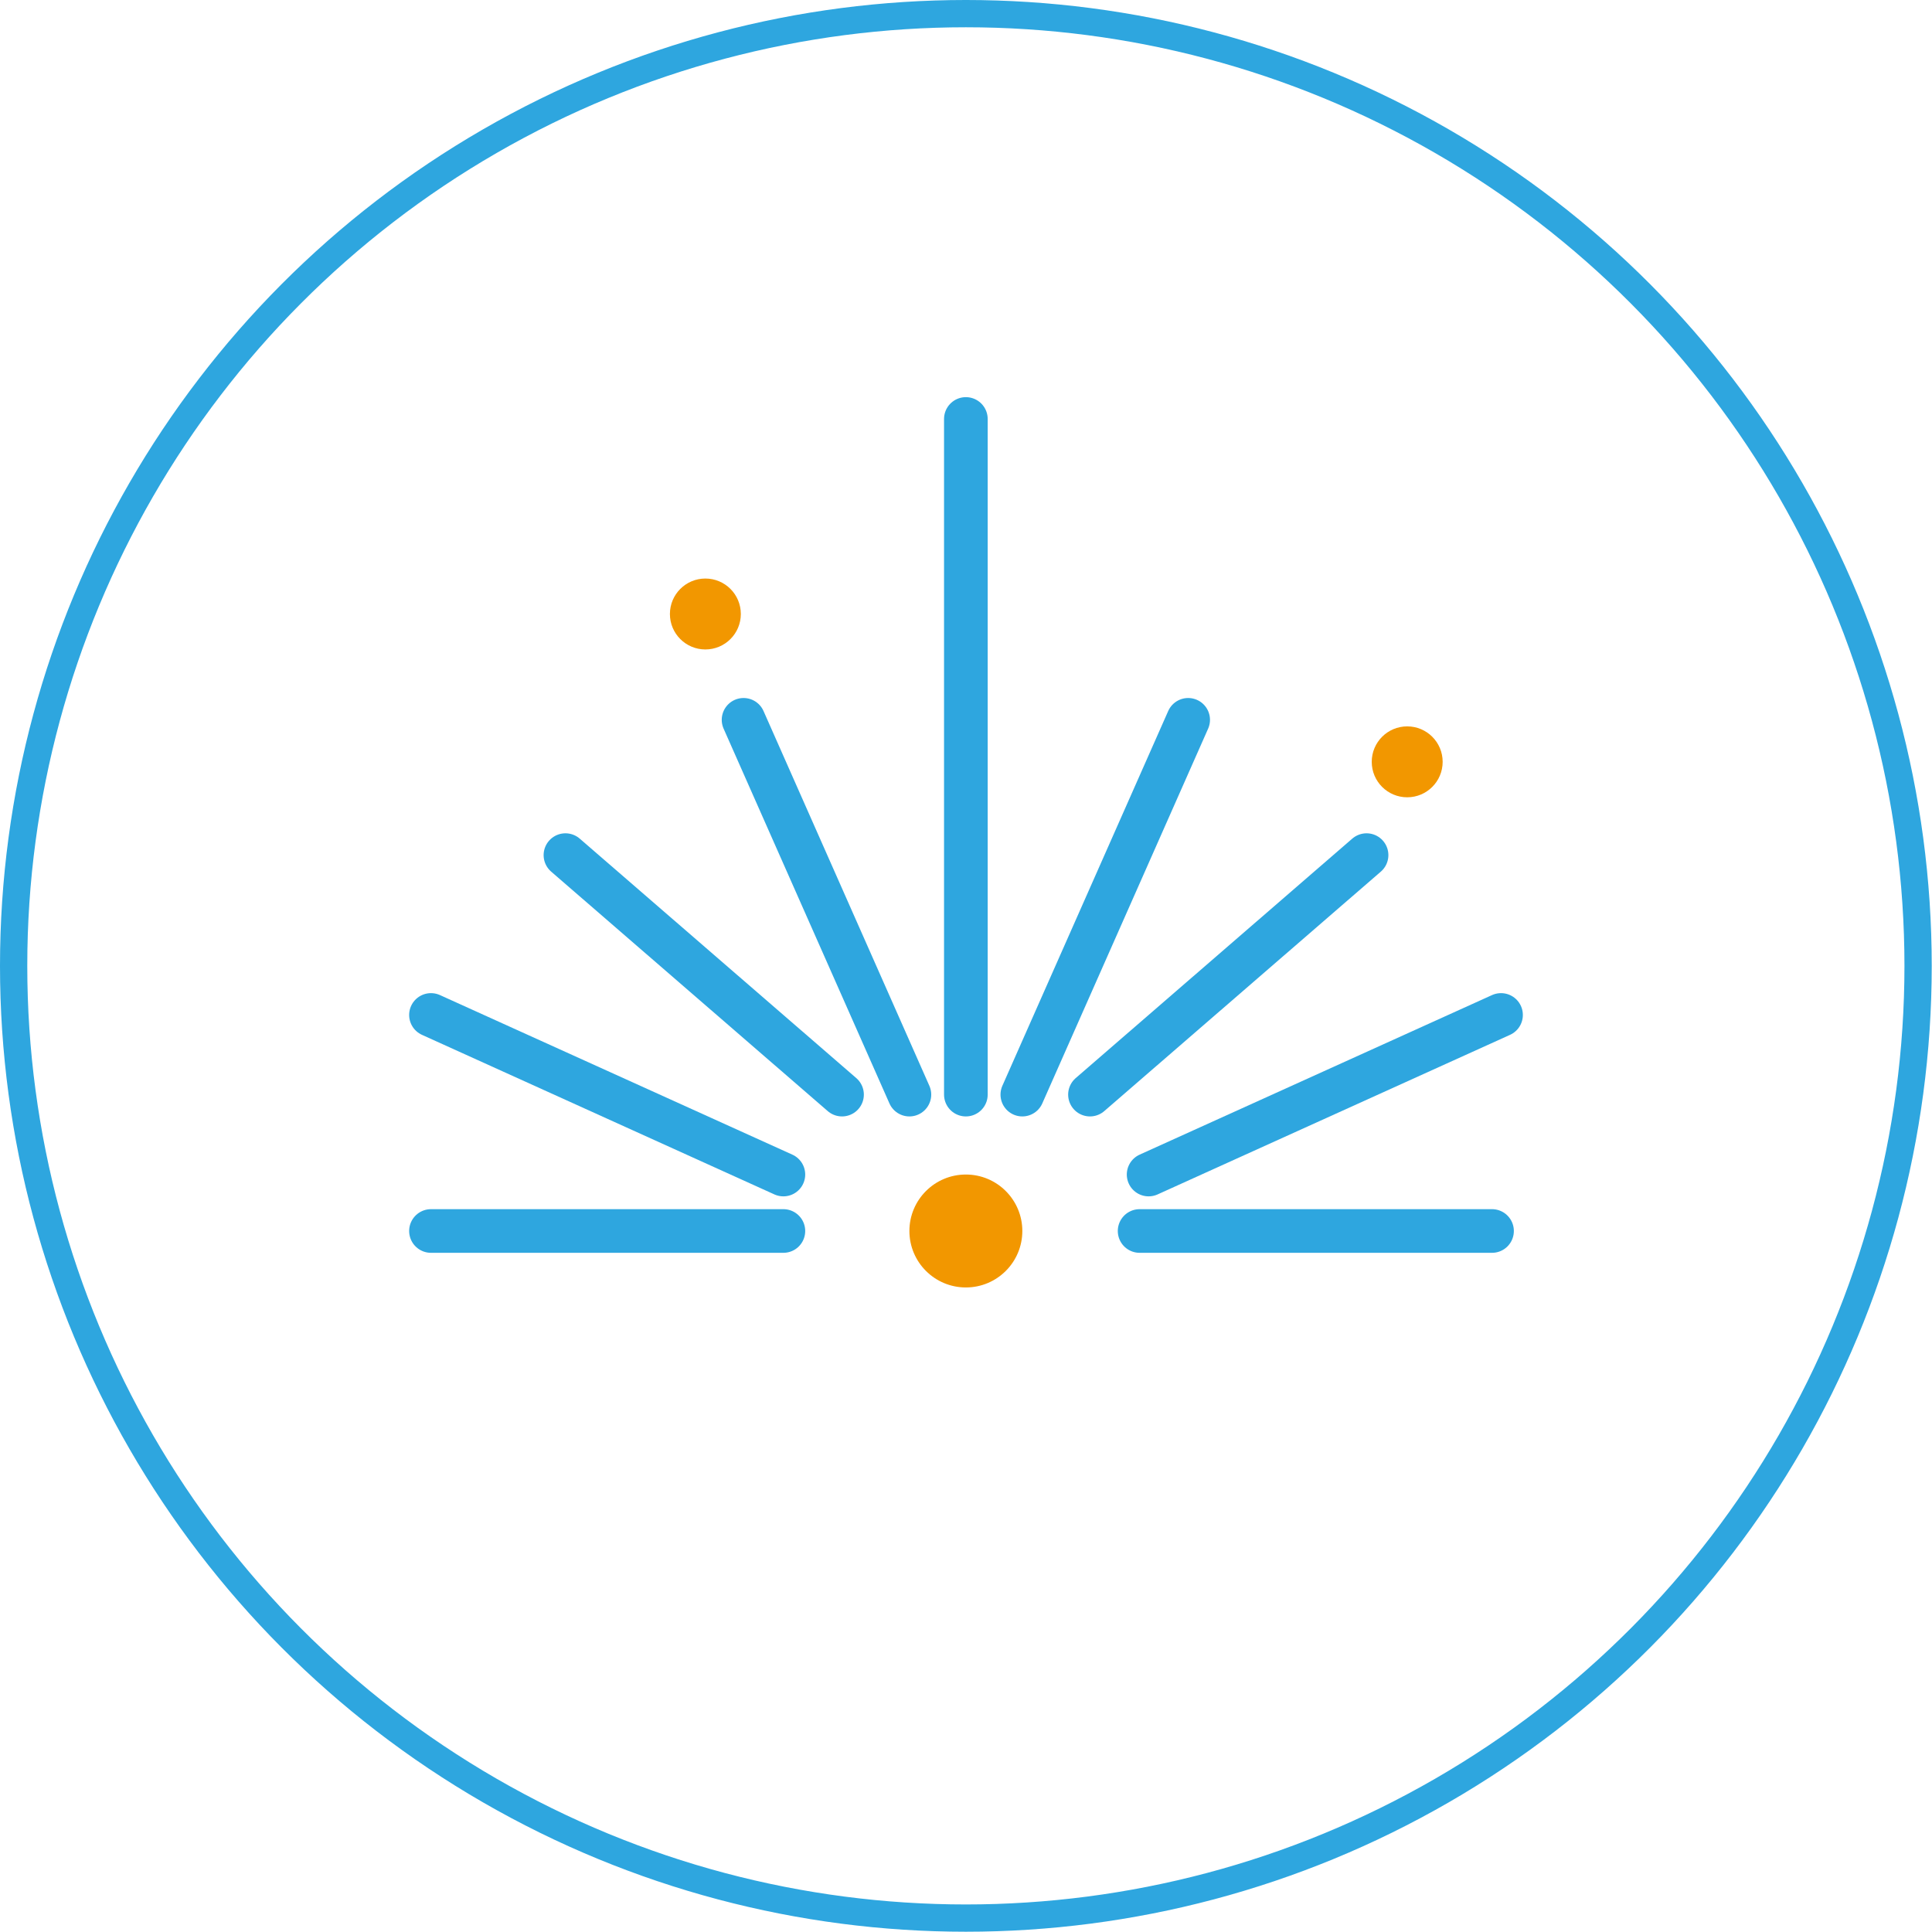
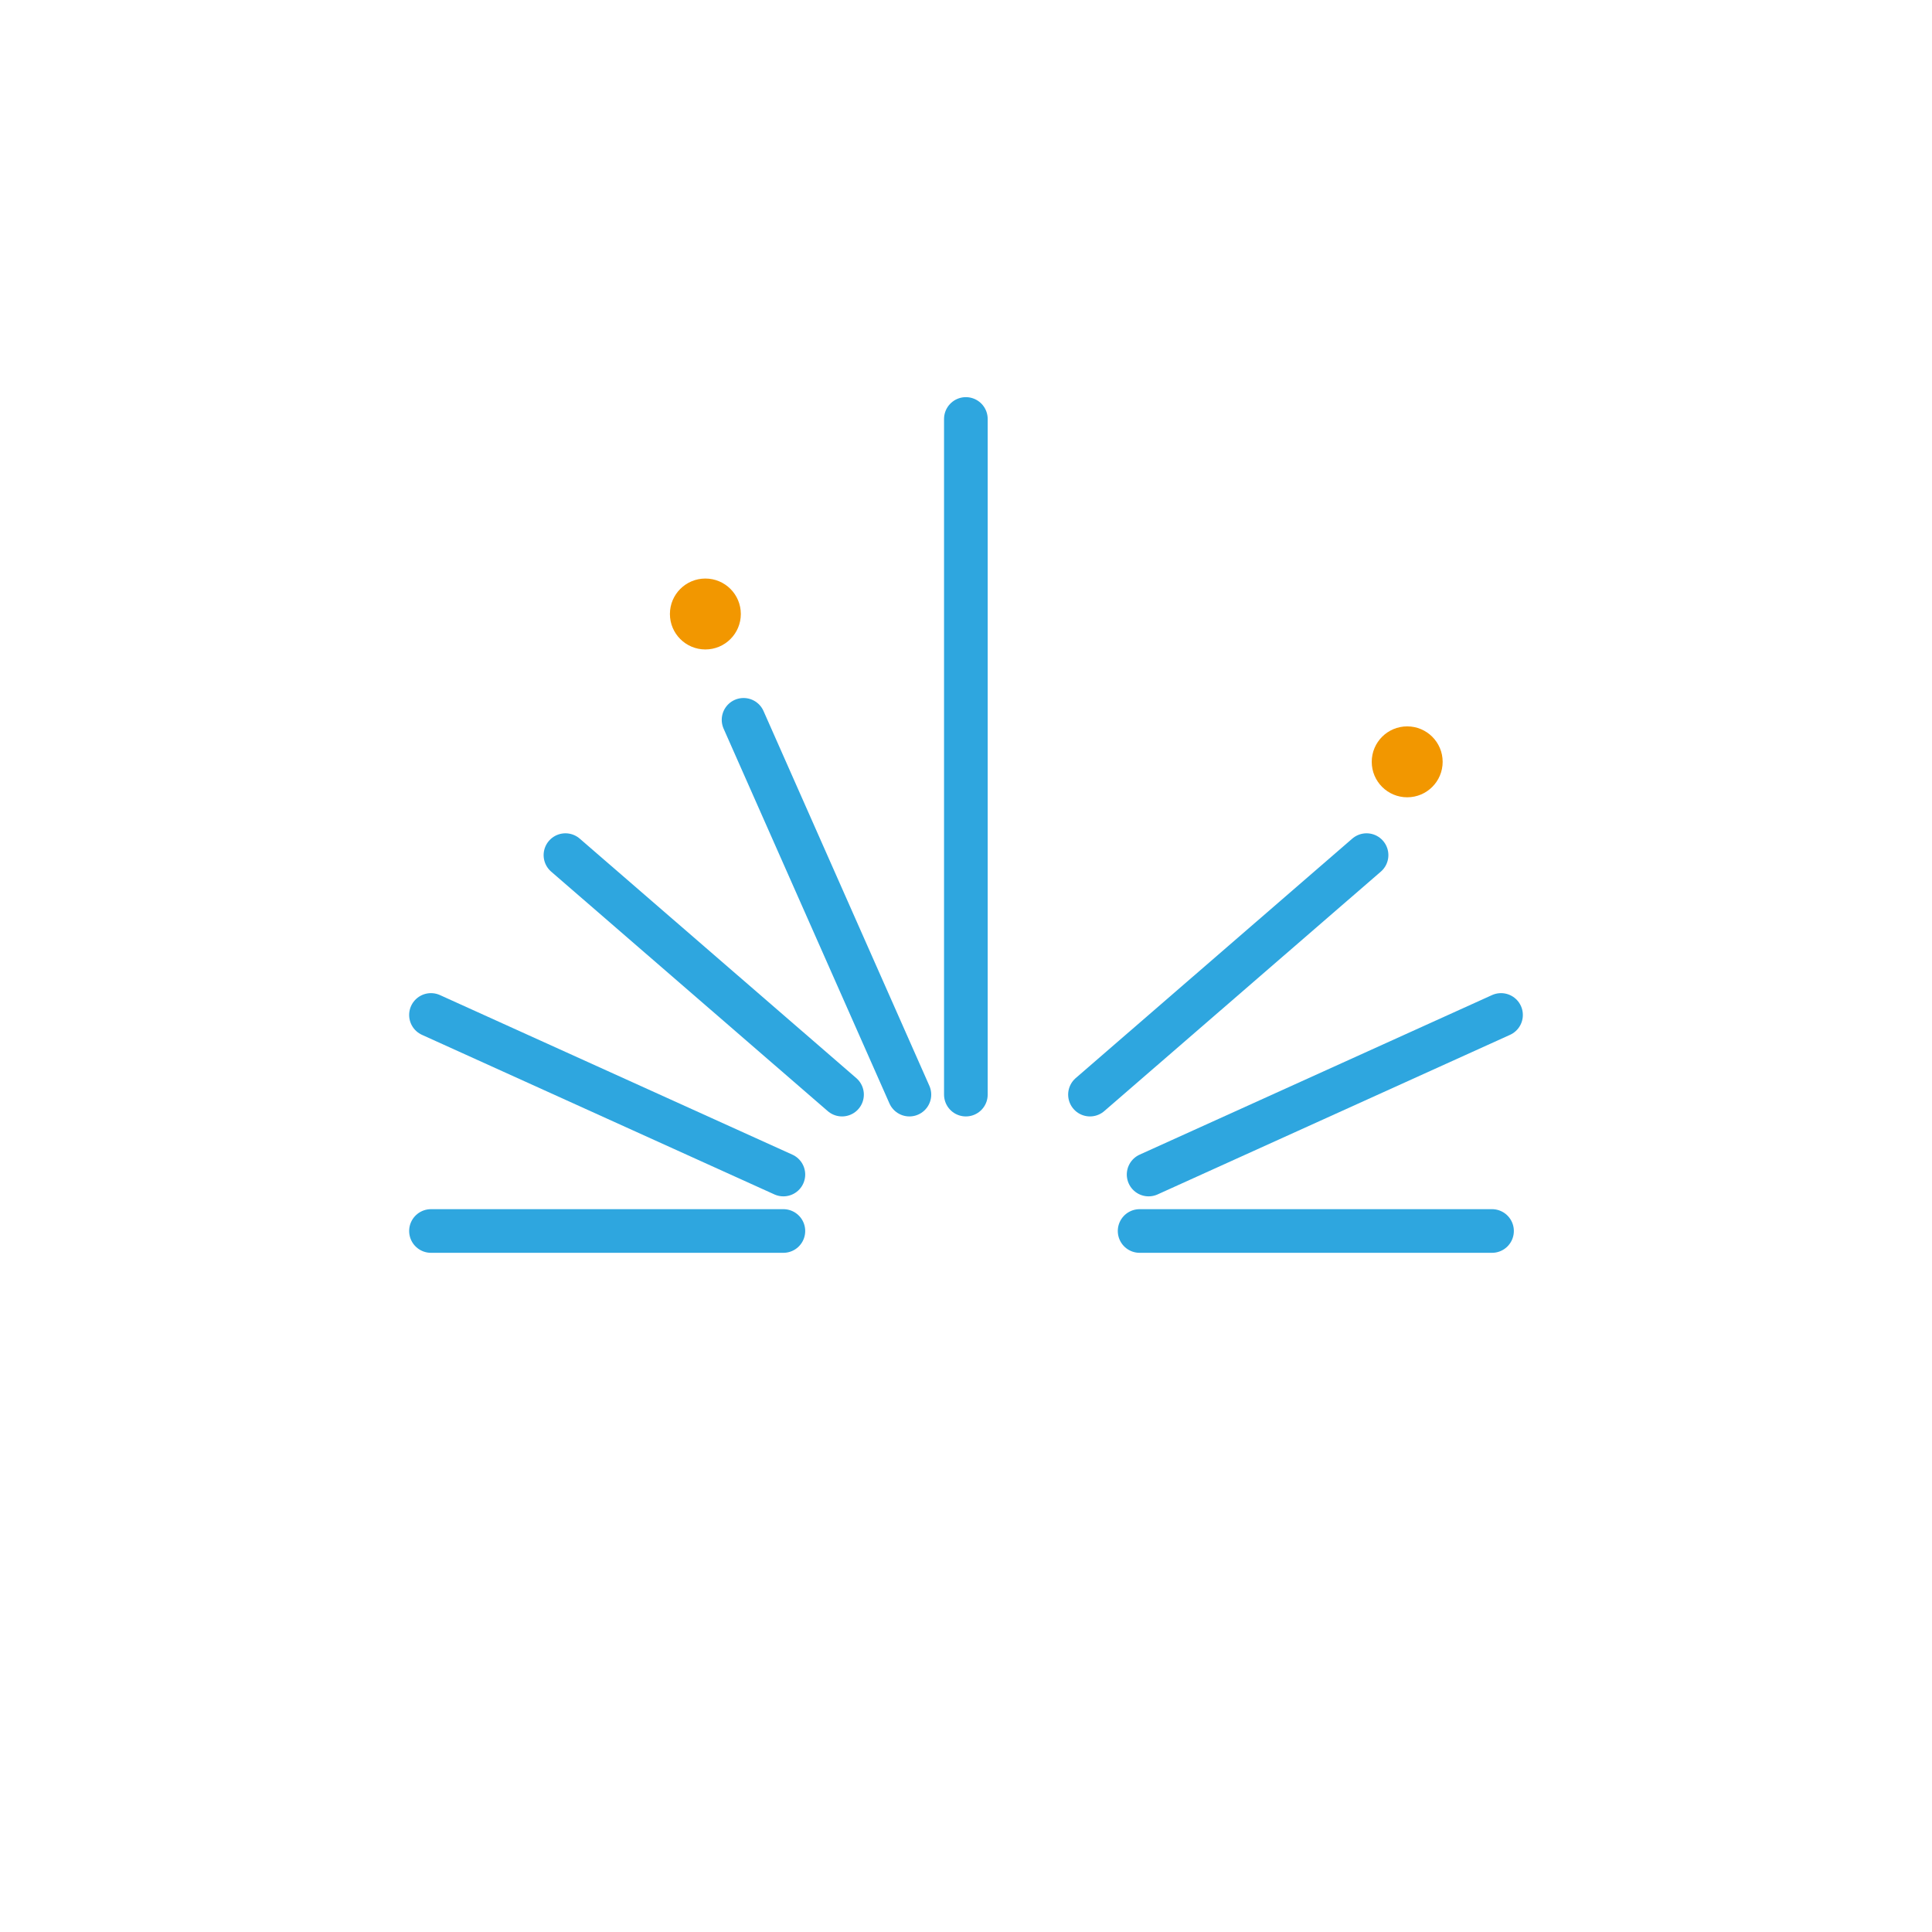
<svg xmlns="http://www.w3.org/2000/svg" viewBox="0 0 70.83 70.83">
  <defs>
    <style>.cls-1,.cls-3{fill:none;stroke:#2ea6df;stroke-linecap:round;stroke-miterlimit:10;}.cls-2{fill:#f29700;}.cls-3{stroke-width:1.6px;}</style>
  </defs>
  <g id="圖層_2" data-name="圖層 2">
    <g id="字">
-       <circle class="cls-1" cx="35.41" cy="35.41" r="34.91" />
-       <circle class="cls-2" cx="35.41" cy="45.13" r="2.07" />
      <line class="cls-3" x1="28.72" y1="45.13" x2="15.8" y2="45.13" />
      <line class="cls-3" x1="54.7" y1="45.13" x2="41.78" y2="45.13" />
      <line class="cls-3" x1="15.8" y1="37.21" x2="28.72" y2="43.06" />
      <line class="cls-3" x1="20.73" y1="31.35" x2="30.87" y2="40.13" />
      <line class="cls-3" x1="27.26" y1="26.39" x2="33.34" y2="40.13" />
      <line class="cls-3" x1="35.41" y1="15.36" x2="35.41" y2="40.13" />
      <line class="cls-3" x1="55.03" y1="37.21" x2="42.11" y2="43.06" />
      <line class="cls-3" x1="50.1" y1="31.35" x2="39.96" y2="40.13" />
-       <line class="cls-3" x1="43.56" y1="26.39" x2="37.48" y2="40.13" />
      <circle class="cls-2" cx="25.86" cy="22.51" r="1.3" />
      <circle class="cls-2" cx="51.59" cy="27.93" r="1.3" />
    </g>
  </g>
</svg>